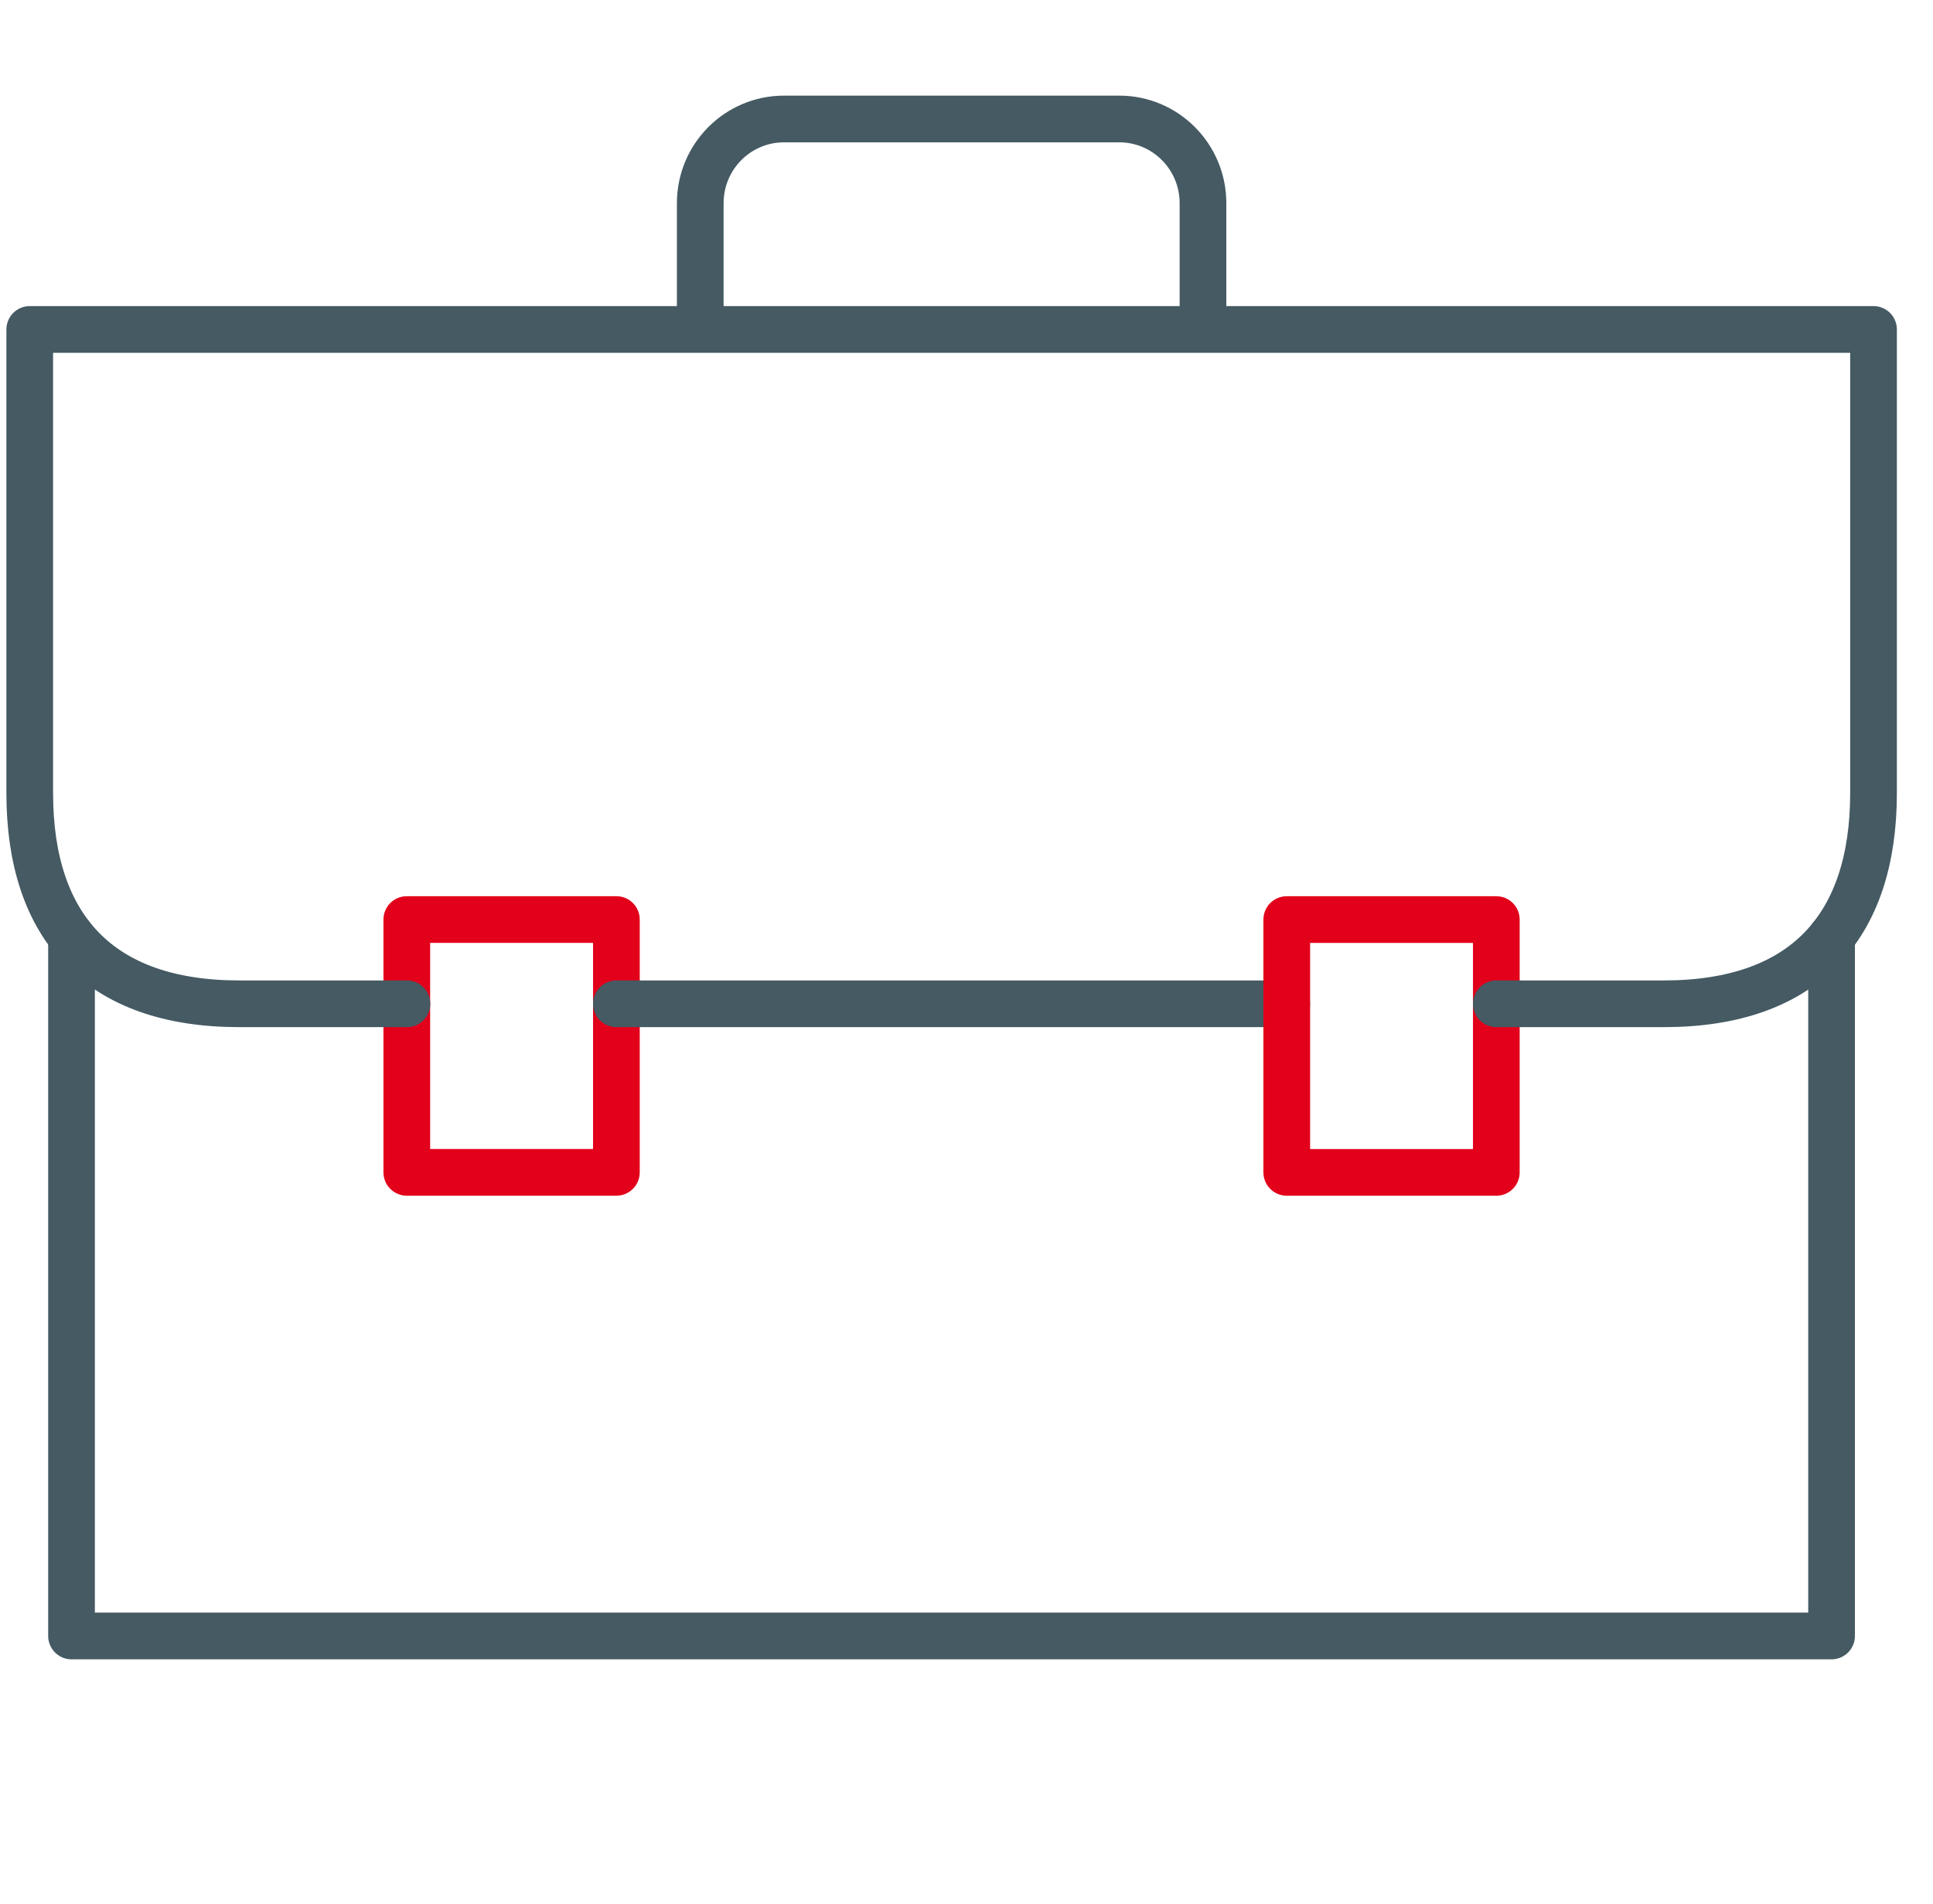
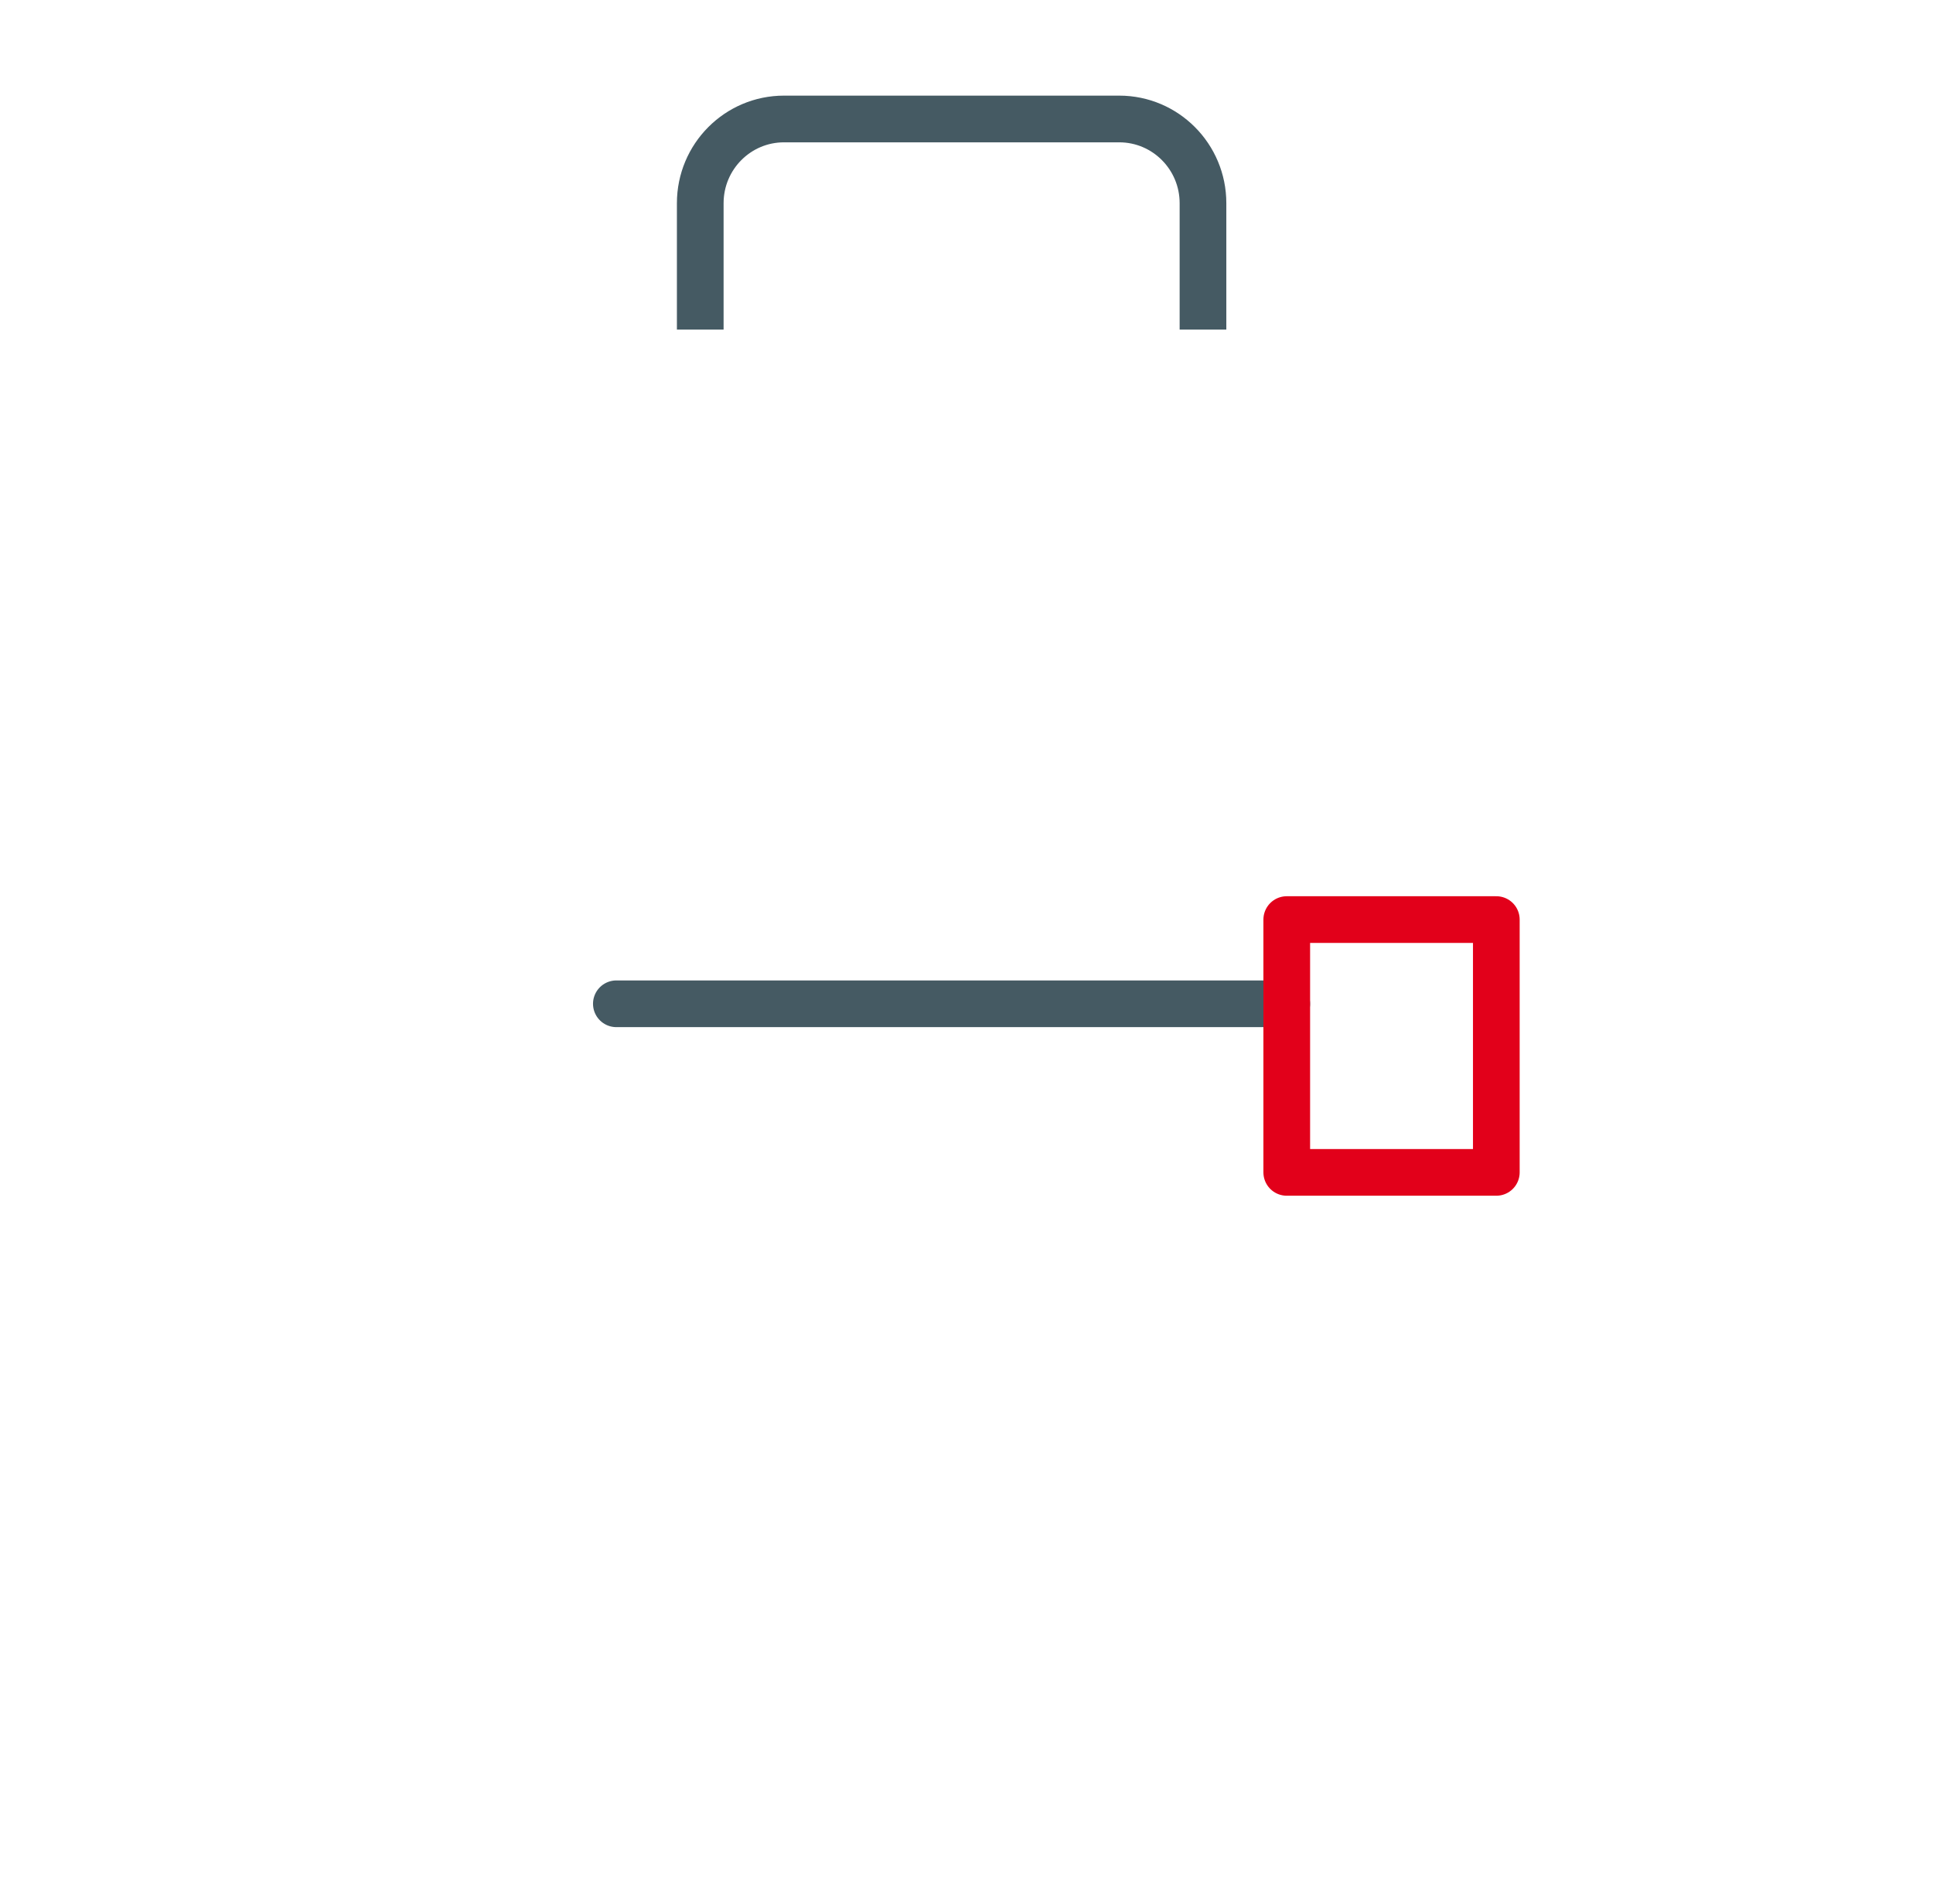
<svg xmlns="http://www.w3.org/2000/svg" width="65" height="64" viewBox="0 0 65 64" fill="none">
-   <path d="M20.727 30.915H13.679V39.414H20.727V30.915Z" stroke="#E2001A" stroke-width="1.57" stroke-linejoin="round" />
  <path d="M40.452 11.081V6.831C40.452 5.268 39.191 4 37.636 4H26.363C24.808 4 23.547 5.268 23.547 6.831V11.081" stroke="#455A63" stroke-width="1.57" stroke-miterlimit="10" />
  <path d="M43.268 33.747H20.726" stroke="#455A63" stroke-width="1.57" stroke-linecap="round" stroke-linejoin="round" />
-   <path d="M61.589 31.498V55.001H2.405V31.498" stroke="#455A63" stroke-width="1.57" stroke-linecap="round" stroke-linejoin="round" />
  <path d="M43.269 39.415H50.316V30.916H43.269V39.415Z" stroke="#E2001A" stroke-width="1.57" stroke-linejoin="round" />
-   <path d="M50.316 33.747H55.953C60.654 33.747 63 31.176 63 26.661V11.076H1V26.661C1 31.176 3.341 33.747 8.047 33.747H13.684" stroke="#455A63" stroke-width="1.57" stroke-linecap="round" stroke-linejoin="round" />
</svg>